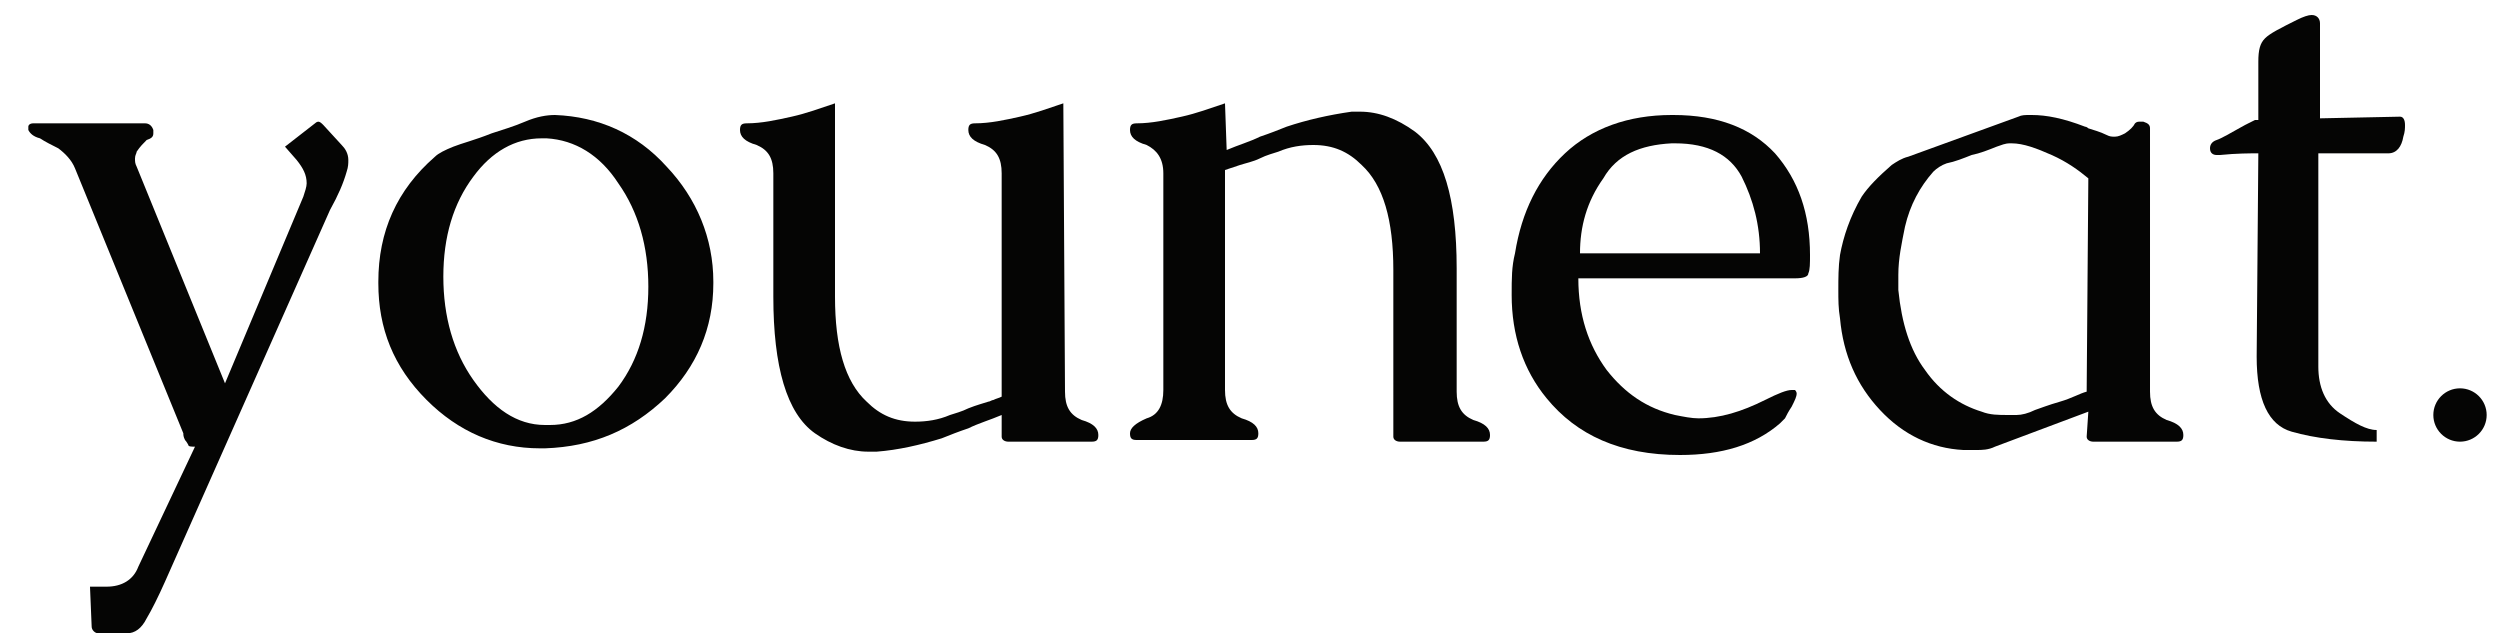
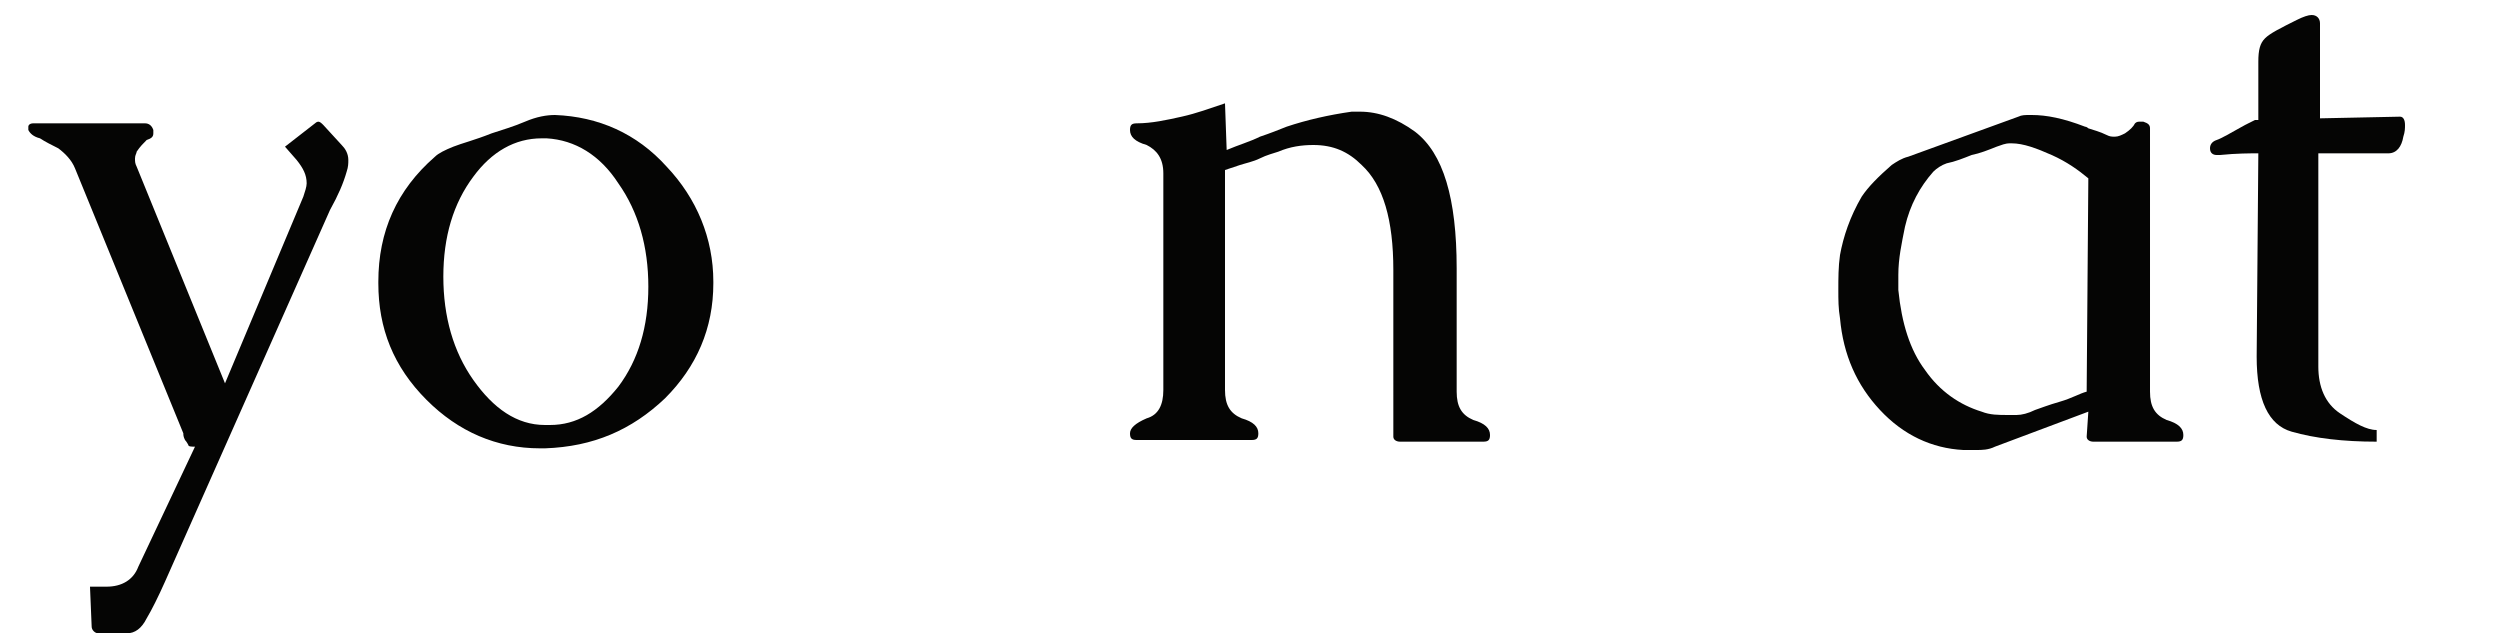
<svg xmlns="http://www.w3.org/2000/svg" version="1.1" id="Layer_1" x="0px" y="0px" viewBox="0 0 150 38" style="enable-background:new 0 0 150 38;" xml:space="preserve">
  <style type="text/css">
	.st0{fill:#050504;}
</style>
-   <path class="st0" d="M4.5,10.1c-0.2-0.5-0.6-0.9-1-1.2C3.1,8.7,2.7,8.5,2.4,8.3C2,8.2,1.8,8,1.7,7.8c0-0.1,0-0.1,0-0.2  c0-0.1,0.1-0.2,0.3-0.2h6.7c0.2,0,0.4,0.1,0.5,0.4c0,0.1,0,0.1,0,0.2c0,0.2-0.1,0.3-0.4,0.4C8.6,8.6,8.4,8.8,8.2,9.1  c0,0.1-0.1,0.2-0.1,0.4c0,0.2,0,0.3,0.1,0.5l5.3,13l4.7-11.2c0.1-0.3,0.2-0.6,0.2-0.8c0-0.5-0.2-0.9-0.6-1.4l-0.7-0.8l1.8-1.4  c0.1-0.1,0.2-0.1,0.2-0.1c0.1,0,0.2,0.1,0.3,0.2l1.1,1.2c0.2,0.2,0.4,0.5,0.4,0.9c0,0.2,0,0.4-0.1,0.7c-0.2,0.7-0.5,1.4-1,2.3  L9.9,34.9c-0.4,0.9-0.8,1.7-1.1,2.2C8.5,37.7,8.1,38,7.6,38H7.5l-1.6,0c-0.2,0-0.4-0.2-0.4-0.4l-0.1-2.4l1,0c0.9,0,1.6-0.4,1.9-1.2  l3.4-7.2c-0.2,0-0.4,0-0.4-0.1c0,0-0.1-0.2-0.2-0.3c-0.1-0.2-0.1-0.3-0.1-0.4L4.5,10.1z" />
+   <path class="st0" d="M4.5,10.1c-0.2-0.5-0.6-0.9-1-1.2C3.1,8.7,2.7,8.5,2.4,8.3C2,8.2,1.8,8,1.7,7.8c0-0.1,0-0.1,0-0.2  c0-0.1,0.1-0.2,0.3-0.2h6.7c0.2,0,0.4,0.1,0.5,0.4c0,0.1,0,0.1,0,0.2c0,0.2-0.1,0.3-0.4,0.4C8.6,8.6,8.4,8.8,8.2,9.1  c0,0.1-0.1,0.2-0.1,0.4c0,0.2,0,0.3,0.1,0.5l5.3,13l4.7-11.2c0.1-0.3,0.2-0.6,0.2-0.8c0-0.5-0.2-0.9-0.6-1.4l-0.7-0.8l1.8-1.4  c0.1-0.1,0.2-0.1,0.2-0.1c0.1,0,0.2,0.1,0.3,0.2l1.1,1.2c0.2,0.2,0.4,0.5,0.4,0.9c0,0.2,0,0.4-0.1,0.7c-0.2,0.7-0.5,1.4-1,2.3  L9.9,34.9c-0.4,0.9-0.8,1.7-1.1,2.2C8.5,37.7,8.1,38,7.6,38H7.5l-1.6,0c-0.2,0-0.4-0.2-0.4-0.4l-0.1-2.4l1,0c0.9,0,1.6-0.4,1.9-1.2  l3.4-7.2c-0.2,0-0.4,0-0.4-0.1c0,0-0.1-0.2-0.2-0.3c-0.1-0.2-0.1-0.3-0.1-0.4L4.5,10.1" />
  <path class="st0" d="M33.3,6.9C35.9,7,38.2,8,40,10c1.8,1.9,2.8,4.3,2.8,6.9v0.1c0,2.7-1,5-2.9,6.9c-2,1.9-4.3,2.9-7.2,3h-0.3  c-2.6,0-4.9-1-6.8-2.9c-2-2-2.9-4.3-2.9-7v-0.1c0-3,1.1-5.5,3.4-7.5c0.2-0.2,0.6-0.4,1.1-0.6c0.5-0.2,1.3-0.4,2.3-0.8  c0.6-0.2,1.3-0.4,2-0.7C32.2,7,32.8,6.9,33.3,6.9L33.3,6.9L33.3,6.9L33.3,6.9z M32.8,8.3h-0.3c-1.6,0-3,0.8-4.1,2.3  c-1.2,1.6-1.8,3.6-1.8,6c0,2.4,0.6,4.5,1.8,6.2c1.2,1.7,2.6,2.7,4.3,2.7h0.3c1.6,0,2.9-0.8,4.1-2.3c1.2-1.6,1.8-3.6,1.8-6  s-0.6-4.5-1.8-6.2C36,9.3,34.5,8.4,32.8,8.3z" />
-   <path class="st0" d="M63.9,23.5c0,0.9,0.3,1.4,1,1.7c0.7,0.2,1,0.5,1,0.9c0,0.3-0.1,0.4-0.4,0.4h-5c-0.2,0-0.4-0.1-0.4-0.3v-1.3  c-0.7,0.3-1.4,0.5-2,0.8c-0.6,0.2-1.1,0.4-1.6,0.6c-1.3,0.4-2.6,0.7-3.9,0.8c-0.2,0-0.4,0-0.5,0c-1.1,0-2.2-0.4-3.2-1.1  c-1.7-1.2-2.5-4-2.5-8.2v-7.4c0-0.9-0.3-1.4-1-1.7c-0.7-0.2-1-0.5-1-0.9c0-0.3,0.1-0.4,0.4-0.4c0.9,0,1.8-0.2,2.7-0.4  c0.9-0.2,1.7-0.5,2.6-0.8v11.6c0,3,0.6,5.1,1.9,6.3c0.8,0.8,1.7,1.2,2.9,1.2c0.7,0,1.4-0.1,2.1-0.4c0.3-0.1,0.7-0.2,1.1-0.4  c0.5-0.2,0.9-0.3,1.2-0.4c0.1,0,0.2-0.1,0.3-0.1c0.2-0.1,0.3-0.1,0.5-0.2V10.4c0-0.9-0.3-1.4-1-1.7c-0.7-0.2-1-0.5-1-0.9  c0-0.3,0.1-0.4,0.4-0.4c0.9,0,1.8-0.2,2.7-0.4c0.9-0.2,1.7-0.5,2.6-0.8L63.9,23.5L63.9,23.5L63.9,23.5z" />
  <path class="st0" d="M73.6,9c0.7-0.3,1.4-0.5,2-0.8c0.6-0.2,1.1-0.4,1.6-0.6c1.2-0.4,2.5-0.7,3.9-0.9c0.2,0,0.3,0,0.5,0  c1.1,0,2.2,0.4,3.3,1.2c1.7,1.3,2.5,4,2.5,8.2v7.4c0,0.9,0.3,1.4,1,1.7c0.7,0.2,1,0.5,1,0.9c0,0.3-0.1,0.4-0.4,0.4h-5  c-0.2,0-0.4-0.1-0.4-0.3V16.2c0-3-0.6-5.1-1.9-6.3c-0.8-0.8-1.7-1.2-2.9-1.2c-0.7,0-1.4,0.1-2.1,0.4c-0.3,0.1-0.7,0.2-1.1,0.4  c-0.4,0.2-0.9,0.3-1.2,0.4c-0.3,0.1-0.6,0.2-0.9,0.3v13.2c0,0.9,0.3,1.4,1,1.7c0.7,0.2,1,0.5,1,0.9c0,0.3-0.1,0.4-0.4,0.4h-6.9  c-0.3,0-0.4-0.1-0.4-0.4c0-0.3,0.3-0.6,1-0.9c0.7-0.2,1-0.8,1-1.7v-13c0-0.9-0.4-1.4-1-1.7c-0.7-0.2-1-0.5-1-0.9  c0-0.3,0.1-0.4,0.4-0.4c0.9,0,1.8-0.2,2.7-0.4c0.9-0.2,1.7-0.5,2.6-0.8L73.6,9L73.6,9z" />
-   <path class="st0" d="M90.9,15.2c0.4-2.5,1.4-4.5,3-6c1.6-1.5,3.8-2.3,6.4-2.3h0.1c2.7,0,4.7,0.8,6.1,2.3c1.4,1.6,2.1,3.6,2.1,6.1  c0,0.5,0,0.9-0.1,1.1c0,0.2-0.3,0.3-0.8,0.3h-13c0,2.2,0.6,4,1.7,5.5c1.1,1.4,2.4,2.3,4.1,2.7c0.5,0.1,1,0.2,1.4,0.2  c1.3,0,2.6-0.4,4-1.1c0.8-0.4,1.3-0.6,1.6-0.6c0.1,0,0.1,0,0.2,0c0,0,0.1,0.1,0.1,0.2c0,0.2-0.1,0.4-0.3,0.8  c-0.2,0.3-0.3,0.5-0.4,0.7c-0.1,0.1-0.2,0.2-0.3,0.3c-1.5,1.3-3.5,1.9-6,1.9c-3.6,0-6.2-1.2-8-3.4c-1.4-1.7-2.1-3.8-2.1-6.2  C90.7,16.7,90.7,16,90.9,15.2z M94.8,15.2h10.8c0-1.7-0.4-3.2-1.1-4.6c-0.7-1.3-2-2-4-2h-0.2c-1.9,0.1-3.3,0.7-4.1,2.1  C95.2,12.1,94.8,13.6,94.8,15.2z" />
  <path class="st0" d="M125.3,24.7l-5.6,2.1c-0.4,0.2-0.8,0.2-1.1,0.2h-0.8c-1.9-0.1-3.6-0.9-5-2.4s-2.2-3.3-2.4-5.5  c-0.1-0.6-0.1-1.1-0.1-1.7c0-0.7,0-1.4,0.1-2.1c0.2-1.1,0.6-2.3,1.3-3.5c0.4-0.6,1-1.2,1.8-1.9c0.3-0.2,0.6-0.4,1-0.5  c1.1-0.4,2.2-0.8,3.3-1.2c1.1-0.4,2.2-0.8,3.3-1.2c0.2-0.1,0.4-0.1,0.7-0.1h0.1c0.9,0,1.9,0.2,3.2,0.7c0.1,0,0.2,0.1,0.2,0.1  c0.3,0.1,0.7,0.2,1.1,0.4c0.2,0.1,0.3,0.1,0.5,0.1c0.2,0,0.4-0.1,0.6-0.2c0.3-0.2,0.5-0.4,0.6-0.6c0.1-0.1,0.2-0.1,0.3-0.1  c0.1,0,0.1,0,0.2,0c0.3,0.1,0.4,0.2,0.4,0.4v15.8c0,0.9,0.3,1.4,1,1.7c0.7,0.2,1,0.5,1,0.9c0,0.3-0.1,0.4-0.4,0.4h-5  c-0.2,0-0.4-0.1-0.4-0.3L125.3,24.7L125.3,24.7L125.3,24.7z M125.3,10.7c-0.6-0.5-1.3-1-2.2-1.4c-0.9-0.4-1.7-0.7-2.4-0.7h-0.1  c-0.3,0-0.5,0.1-0.8,0.2c-0.5,0.2-1,0.4-1.5,0.5c-0.5,0.2-1,0.4-1.5,0.5c-0.3,0.1-0.6,0.3-0.8,0.5c-0.8,0.9-1.4,2-1.7,3.3  c-0.2,1-0.4,1.9-0.4,2.9c0,0.3,0,0.6,0,0.9c0.2,2,0.7,3.6,1.6,4.8c0.9,1.3,2.1,2.1,3.4,2.5c0.5,0.2,1,0.2,1.6,0.2c0.2,0,0.3,0,0.5,0  c0.3,0,0.7-0.1,1.1-0.3c0.3-0.1,0.8-0.3,1.5-0.5c0.7-0.2,1.2-0.5,1.6-0.6L125.3,10.7L125.3,10.7L125.3,10.7z" />
  <path class="st0" d="M135.5,9.2c-0.5,0-1.3,0-2.3,0.1H133c-0.2,0-0.4-0.1-0.4-0.4v0c0-0.2,0.1-0.4,0.4-0.5c0.3-0.1,0.8-0.4,1.7-0.9  c0.2-0.1,0.4-0.2,0.6-0.3c0,0,0.1,0,0.2,0V3.7c0-0.7,0.1-1.1,0.4-1.4c0.3-0.3,0.9-0.6,1.9-1.1c0.4-0.2,0.7-0.3,0.9-0.3  c0.3,0,0.5,0.2,0.5,0.5v5.7L144,7h0c0.2,0,0.3,0.2,0.3,0.5c0,0.2,0,0.4-0.1,0.7c-0.1,0.6-0.4,1-0.9,1l-4.2,0V22  c0,1.2,0.4,2.2,1.3,2.8c0.9,0.6,1.6,1,2.2,1v0.7c-2,0-3.7-0.2-5.1-0.6c-1.4-0.4-2.1-1.9-2.1-4.5L135.5,9.2L135.5,9.2z" />
  <g>
-     <circle class="st0" cx="147.6" cy="24.9" r="1.6" />
-   </g>
+     </g>
</svg>